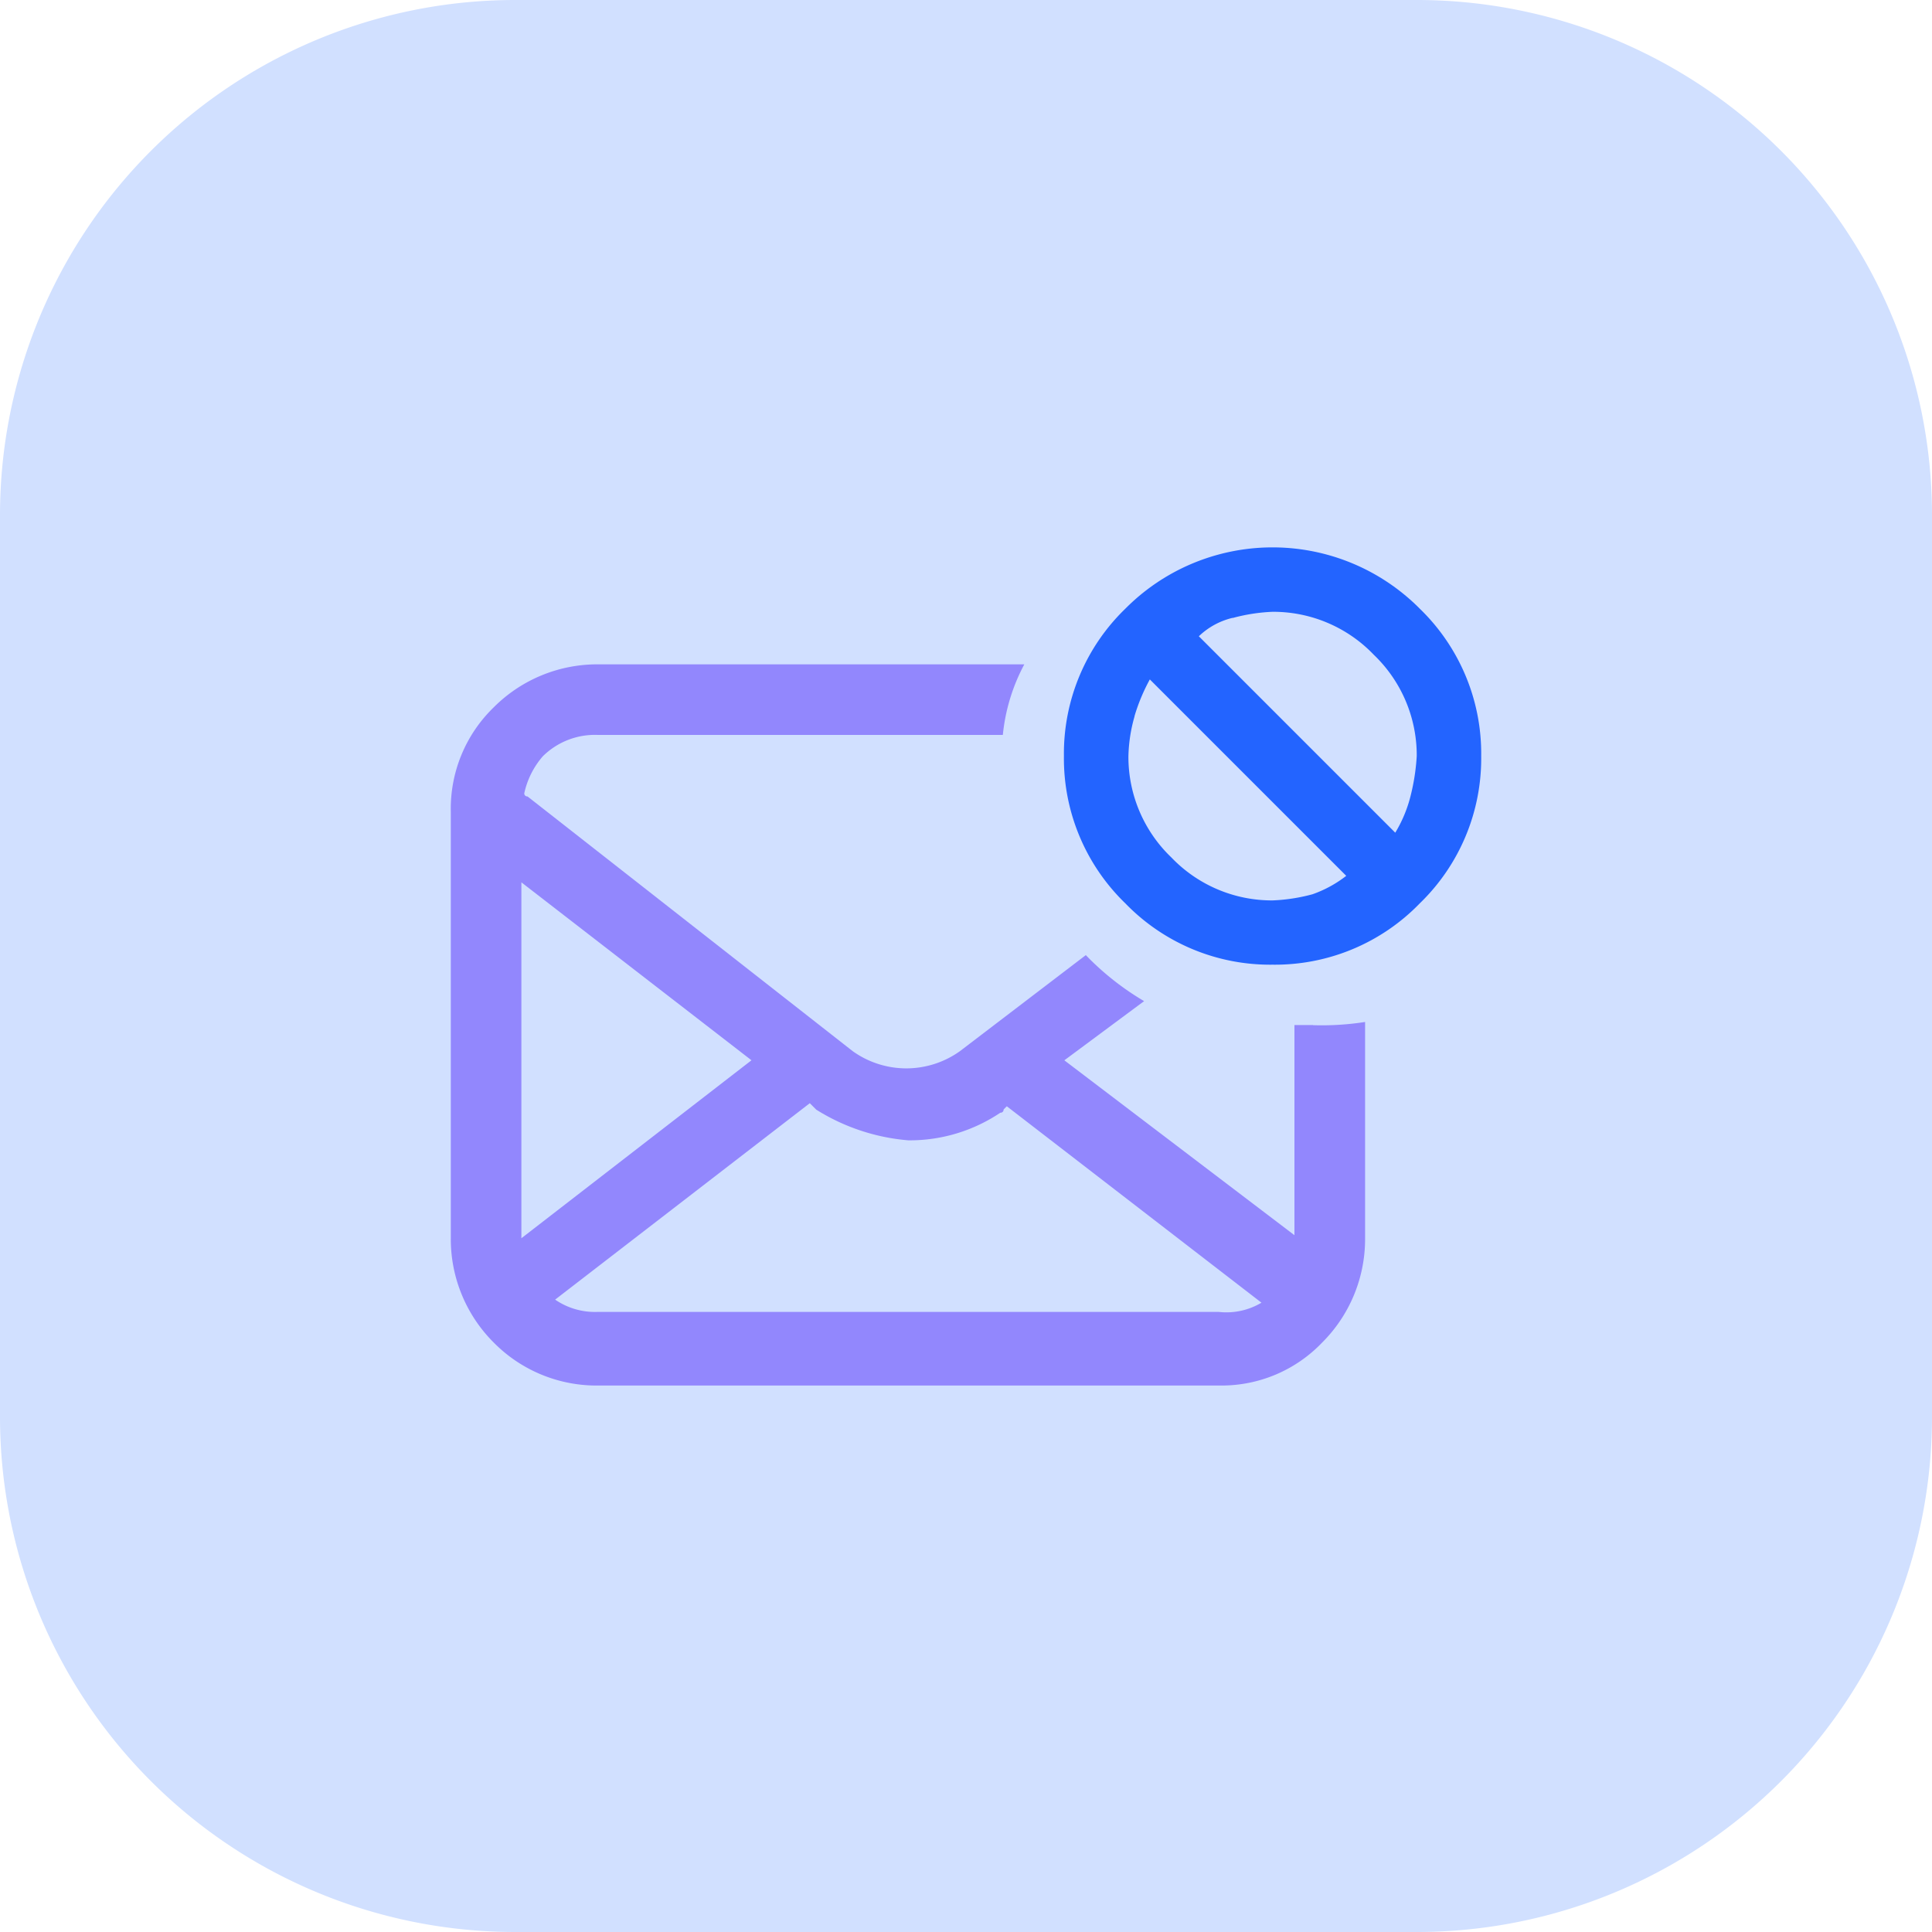
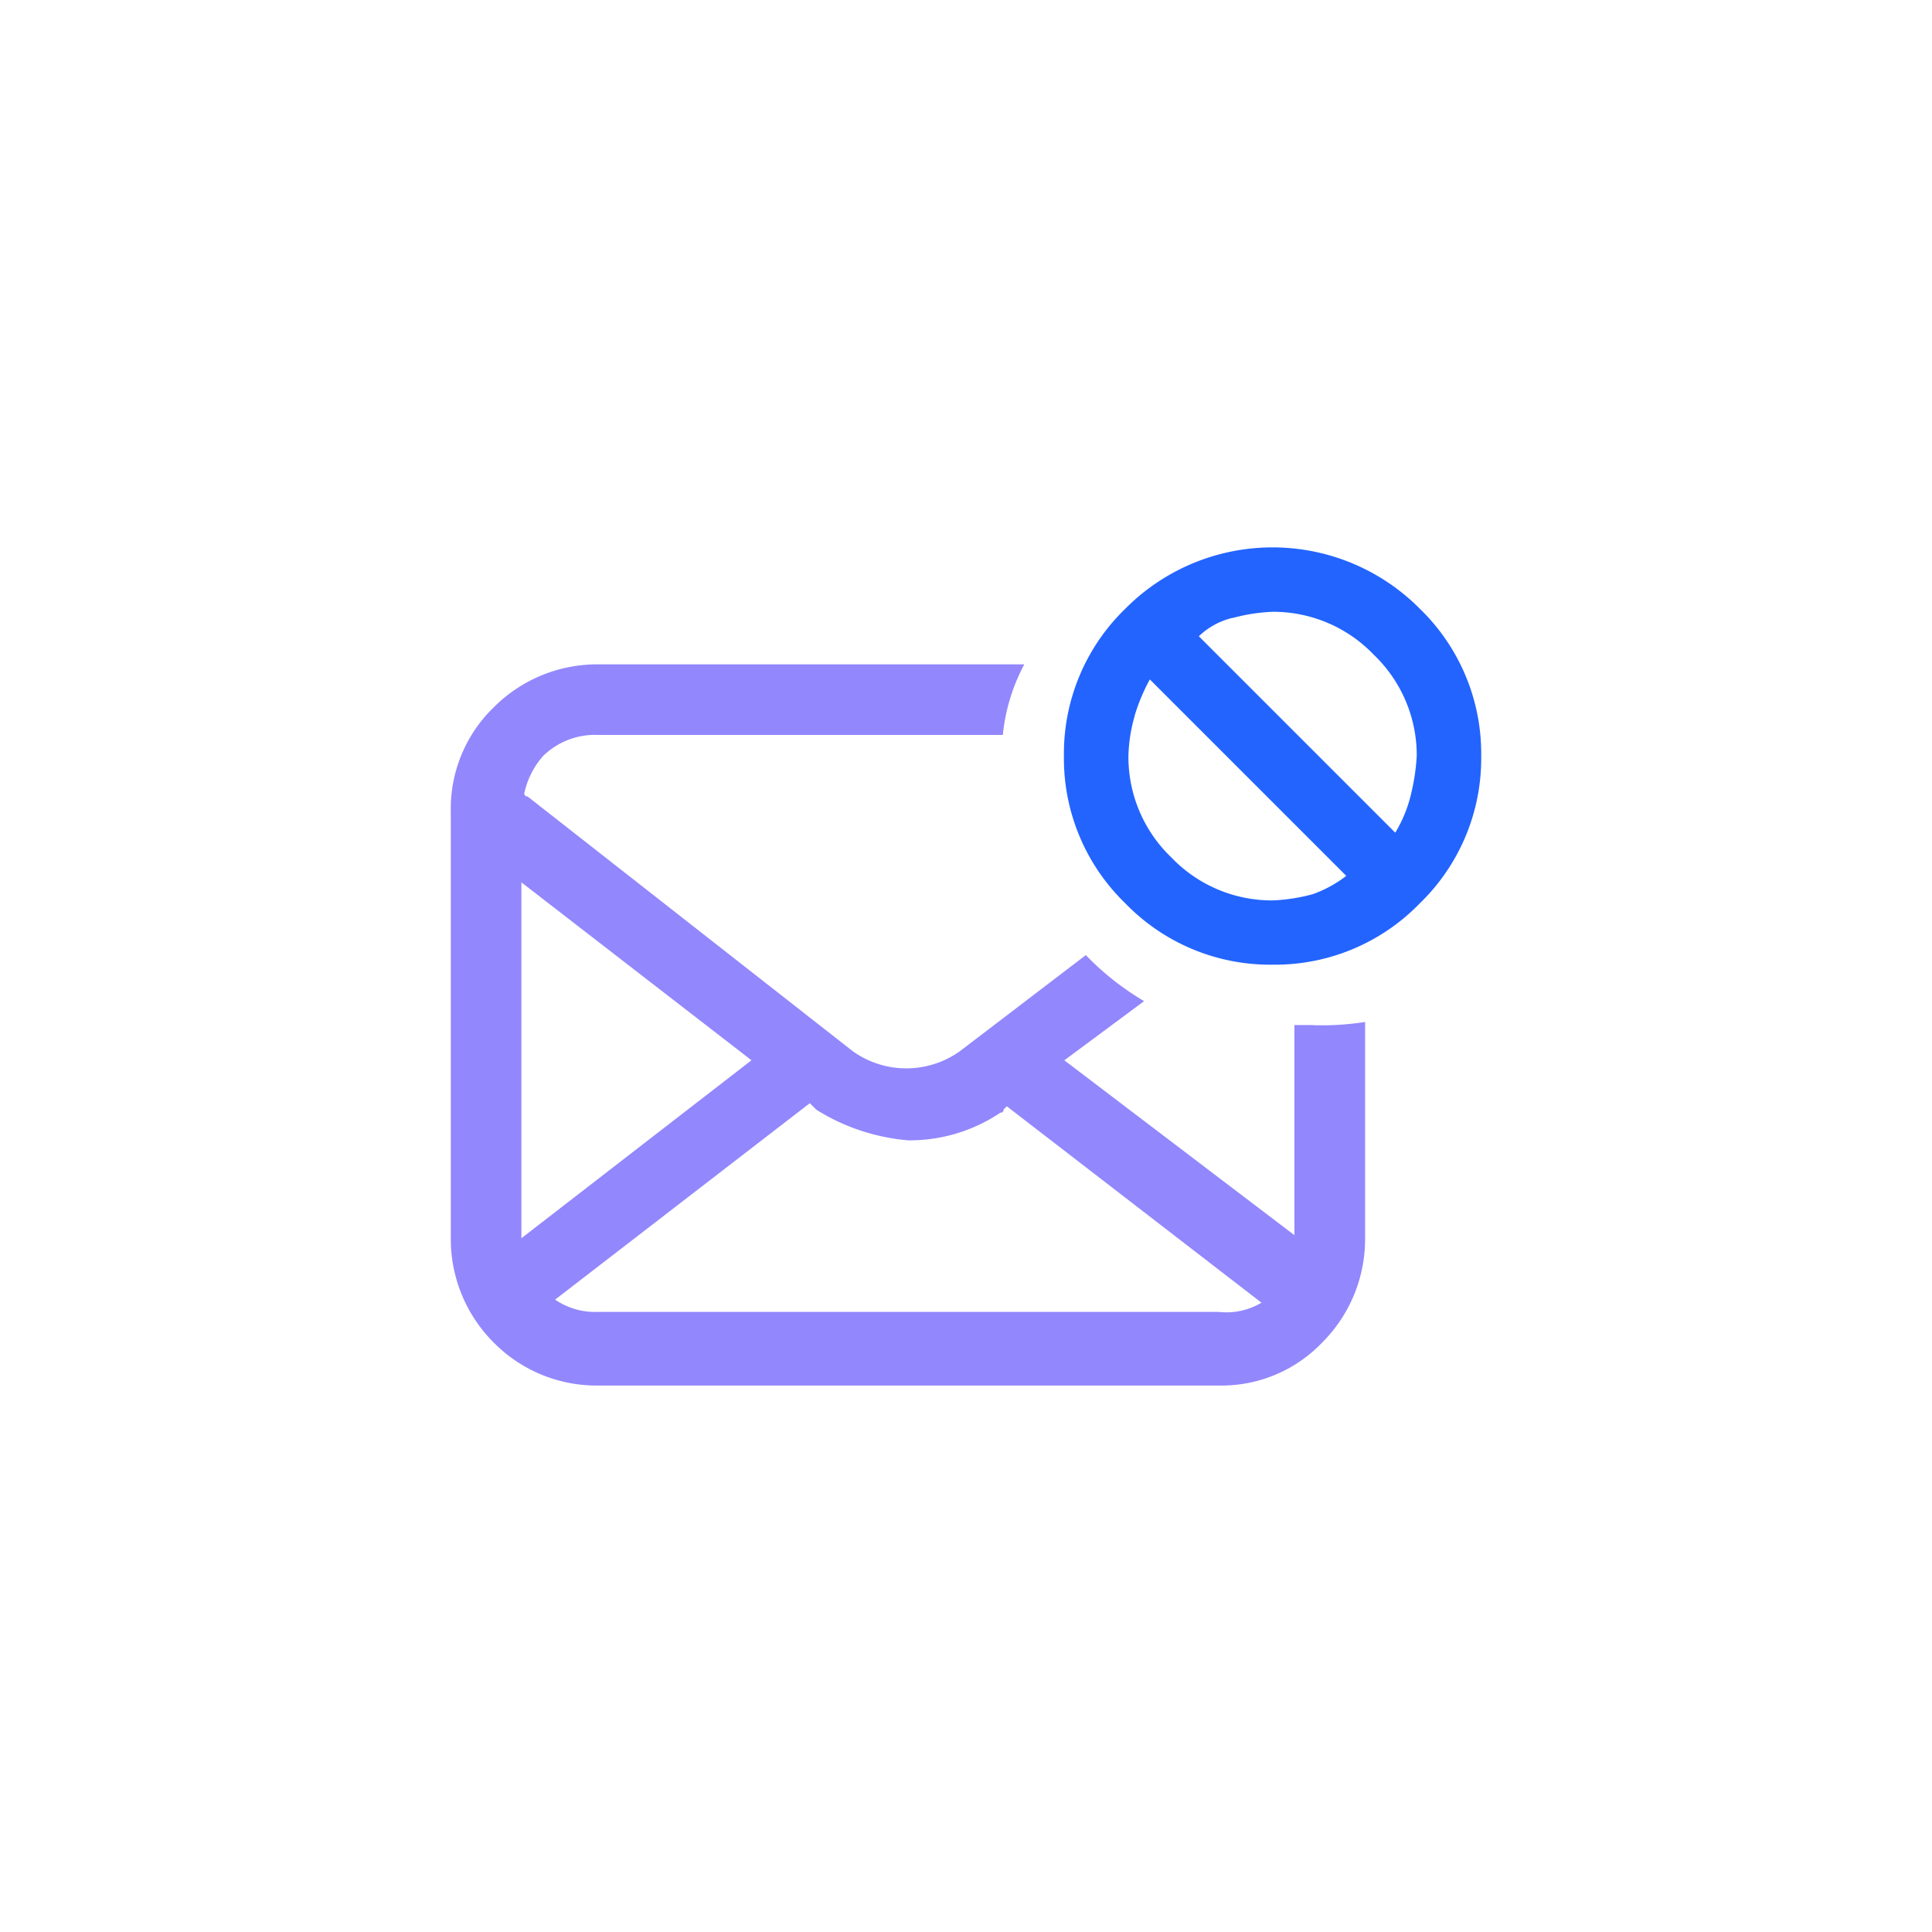
<svg xmlns="http://www.w3.org/2000/svg" id="그룹_33842" data-name="그룹 33842" width="60" height="60" viewBox="0 0 60 60">
-   <path id="패스_23695" data-name="패스 23695" d="M44,60H16A16,16,0,0,1,0,44V16A16,16,0,0,1,16,0H44A16,16,0,0,1,60,16V44A16,16,0,0,1,44,60" transform="translate(0)" fill="#d1e0ff" />
  <g id="그룹_34199" data-name="그룹 34199" transform="translate(14 17)">
    <g id="그룹_34200" data-name="그룹 34200" transform="translate(0 0)">
      <path id="패스_24428" data-name="패스 24428" d="M26.775,15.013H26.2V21.54l-7.146-5.431,2.477-1.838a8.538,8.538,0,0,1-1.81-1.429l-3.907,2.981a2.862,2.862,0,0,1-3.335,0L2.382,7.914a.093.093,0,0,1-.1-.1,2.6,2.6,0,0,1,.572-1.143,2.3,2.3,0,0,1,1.715-.667H17.144a5.864,5.864,0,0,1,.667-2.192H4.574a4.537,4.537,0,0,0-3.24,1.334A4.38,4.38,0,0,0,0,8.391V21.635a4.537,4.537,0,0,0,1.334,3.24,4.484,4.484,0,0,0,3.144,1.334H23.916a4.32,4.32,0,0,0,3.144-1.334,4.537,4.537,0,0,0,1.334-3.24V14.918a8.718,8.718,0,0,1-1.62.1M2.192,10.582l7.146,5.526L2.192,21.635Zm21.629,13.34H4.574a2.188,2.188,0,0,1-1.334-.381l7.909-6.1.1.1.1.1a6.366,6.366,0,0,0,2.859.953,5.042,5.042,0,0,0,2.859-.858.093.093,0,0,0,.1-.1l.1-.1,7.909,6.1a2.127,2.127,0,0,1-1.334.286" transform="translate(0 -0.18)" fill="#9287fd" />
      <path id="패스_24429" data-name="패스 24429" d="M26.463,12.959a6.258,6.258,0,0,0,4.574-1.906,6.258,6.258,0,0,0,1.906-4.574,6.258,6.258,0,0,0-1.906-4.574,6.441,6.441,0,0,0-9.147,0,6.258,6.258,0,0,0-1.906,4.574,6.258,6.258,0,0,0,1.906,4.574,6.258,6.258,0,0,0,4.574,1.906M25.225,2.192A5.577,5.577,0,0,1,26.463,2a4.32,4.32,0,0,1,3.144,1.334,4.32,4.32,0,0,1,1.334,3.144,6.557,6.557,0,0,1-.191,1.239,4.124,4.124,0,0,1-.476,1.143l-6.1-6.1a2.271,2.271,0,0,1,1.048-.572M22.176,5.241A5.828,5.828,0,0,1,22.652,4.1l6.1,6.1a3.7,3.7,0,0,1-1.048.572,5.577,5.577,0,0,1-1.239.191,4.32,4.32,0,0,1-3.144-1.334,4.32,4.32,0,0,1-1.334-3.144,4.828,4.828,0,0,1,.191-1.239" transform="translate(-0.943)" fill="#2364ff" />
    </g>
  </g>
</svg>